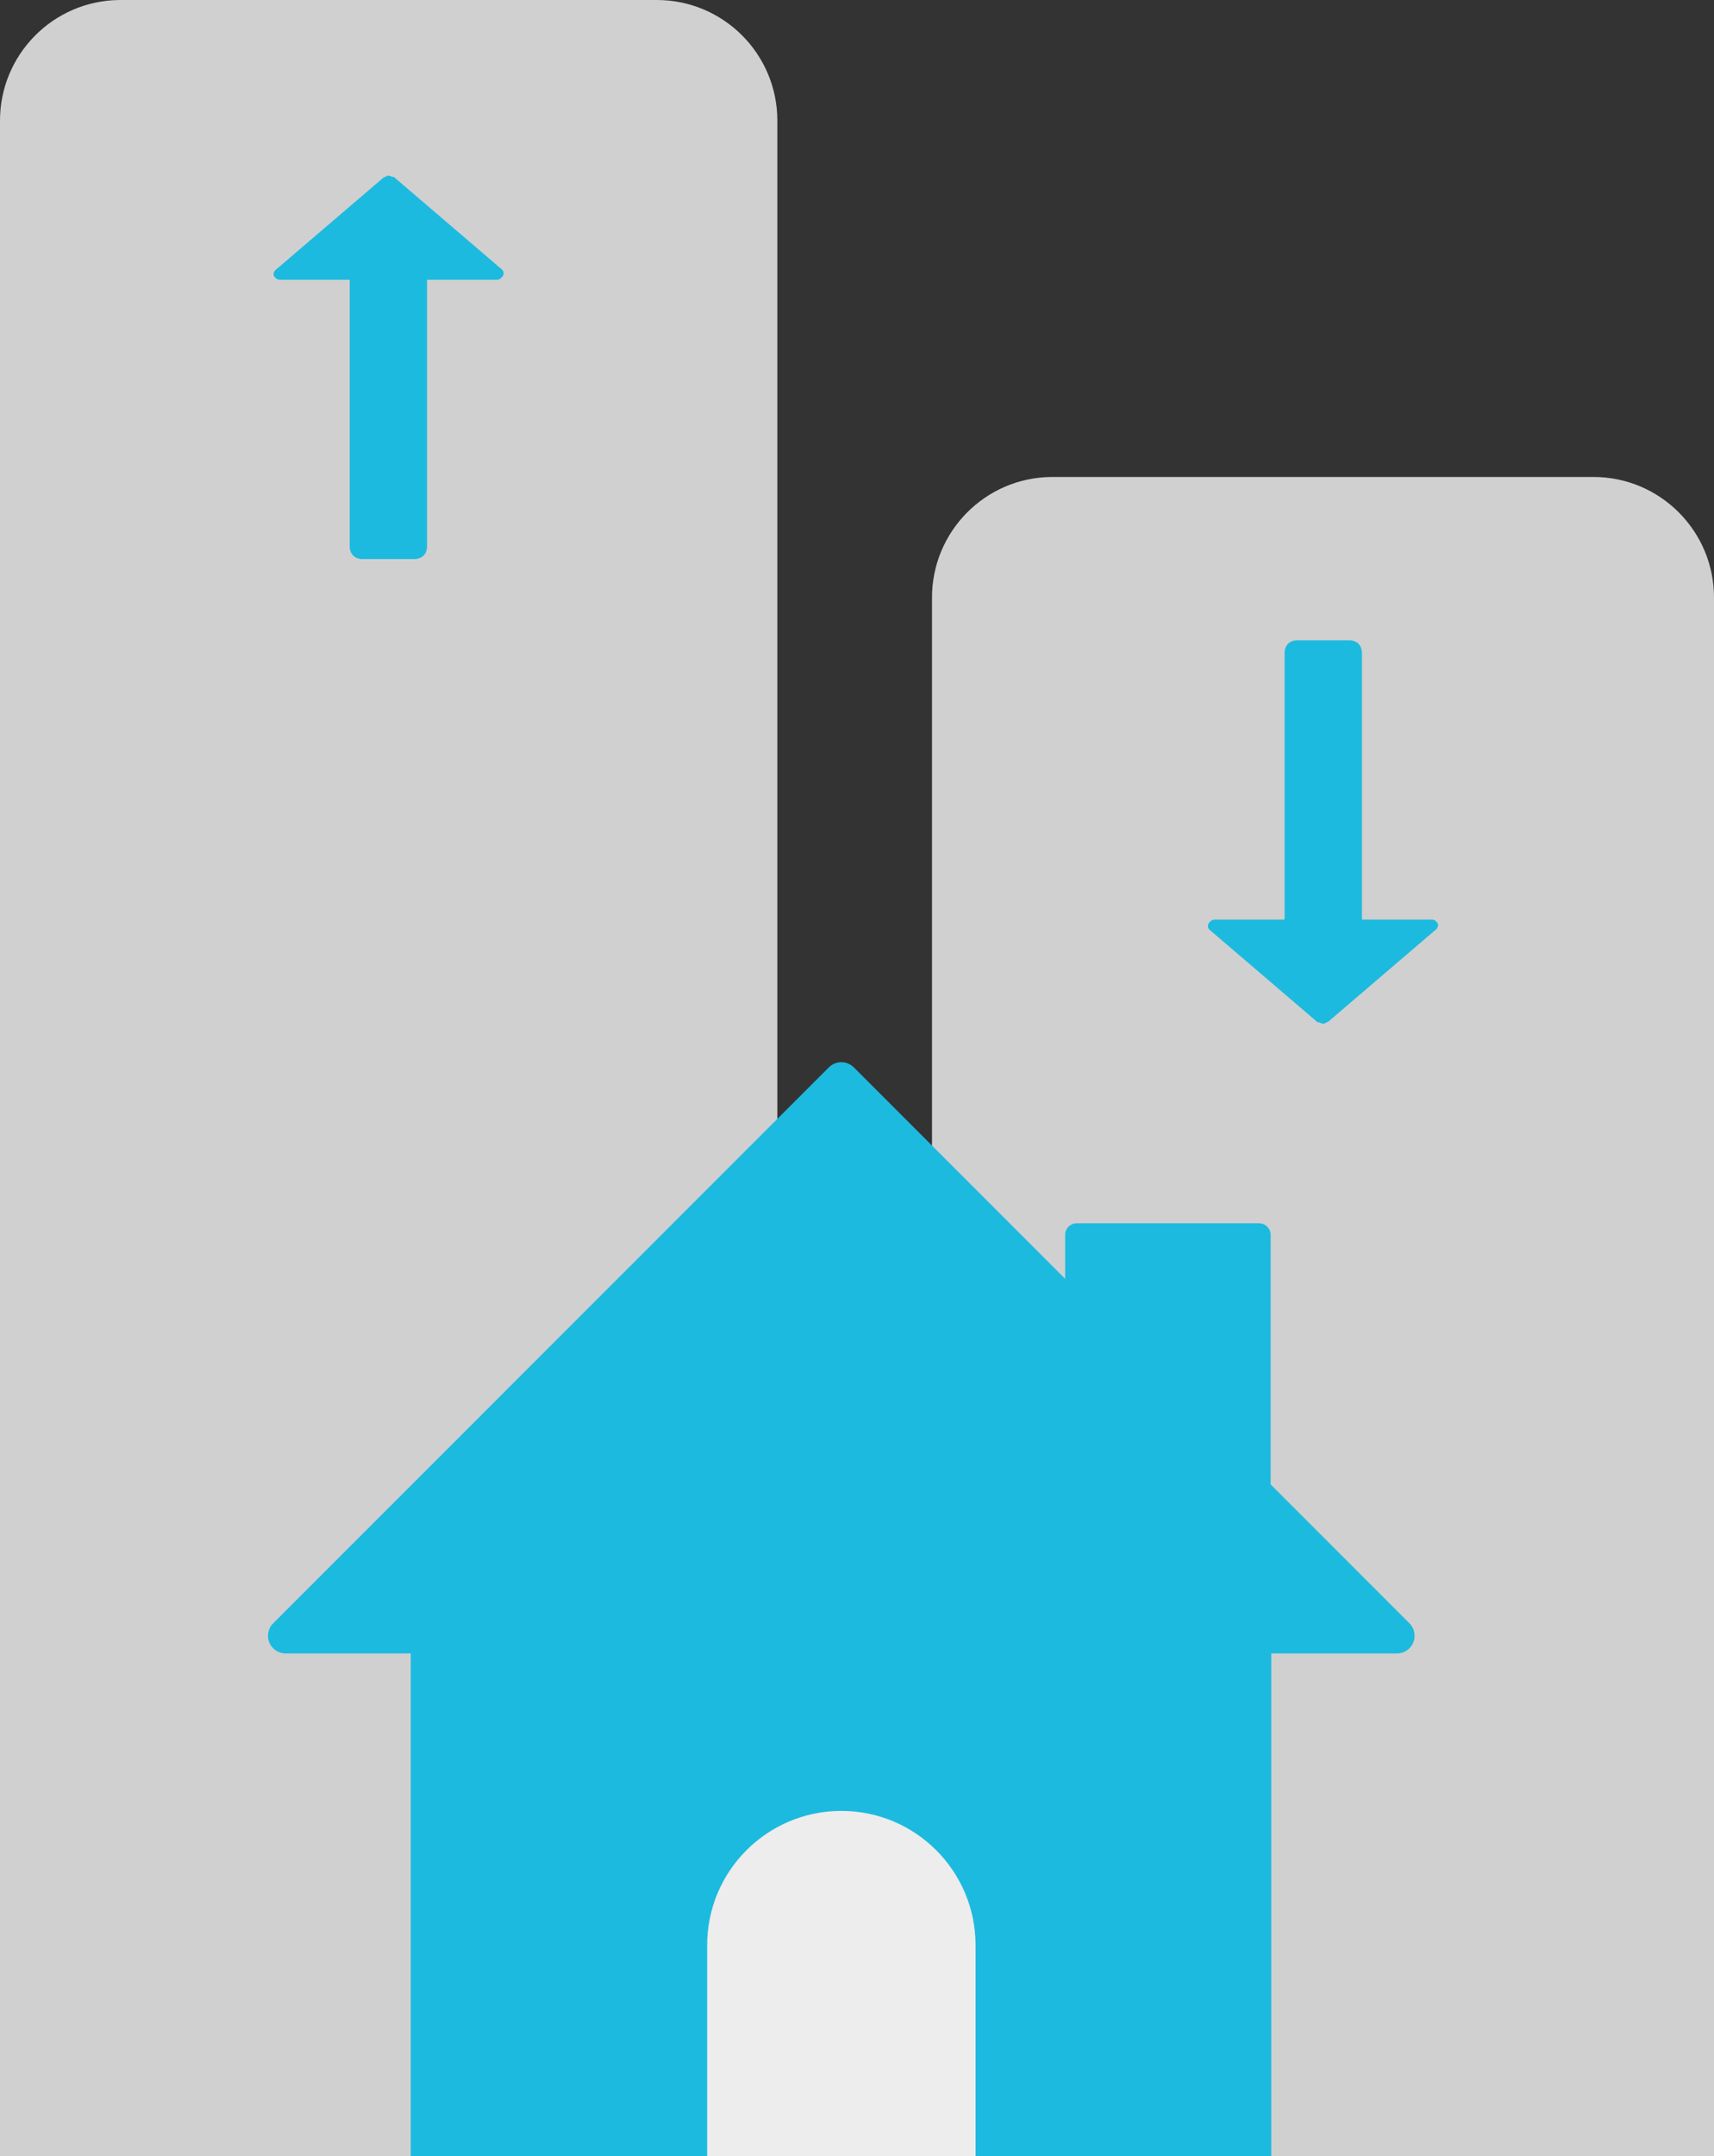
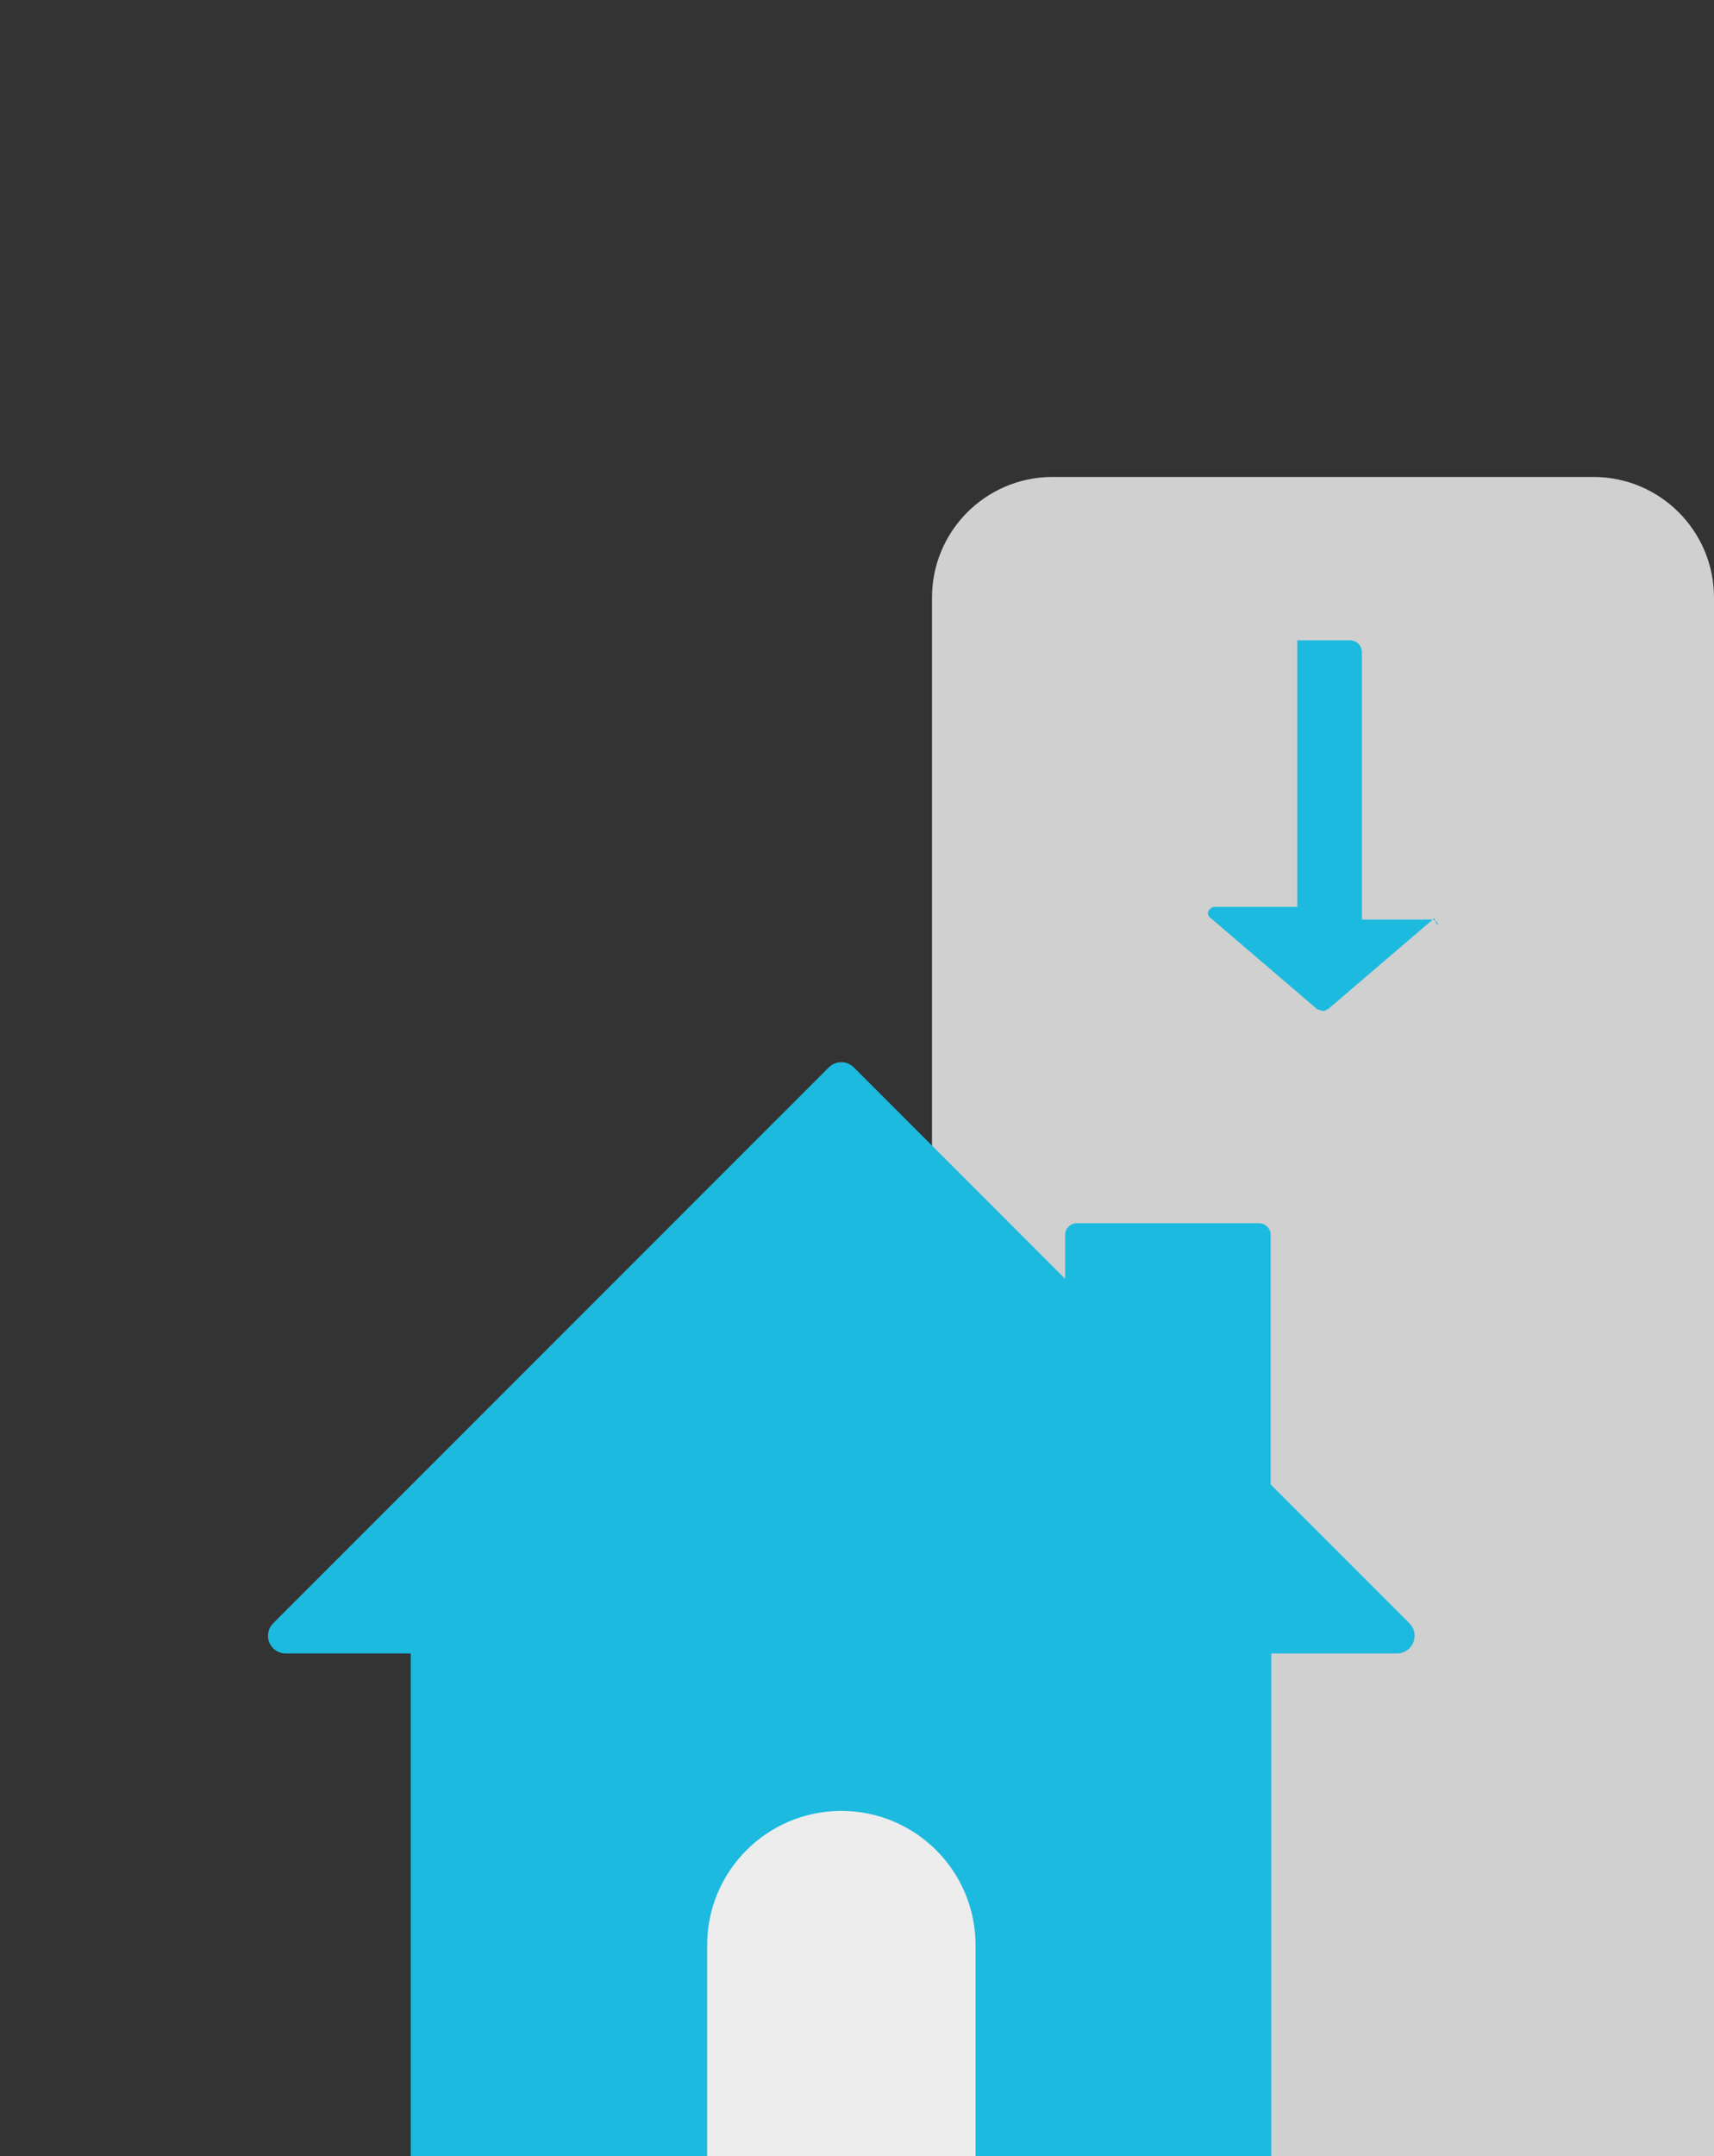
<svg xmlns="http://www.w3.org/2000/svg" version="1.1" id="Layer_1" x="0px" y="0px" width="37.857px" height="47.6px" viewBox="0 0 37.857 47.6" enable-background="new 0 0 37.857 47.6" xml:space="preserve">
  <rect x="0" y="0" width="37.857" height="47.6" fill="#333333" stroke="none" />
-   <path fill="#D0D0D0" d="M2.664,0h11.842c1.471,0,2.663,1.192,2.663,2.663V47.6l0,0H0l0,0V2.684C-0.011,1.213,1.172,0.011,2.643,0  C2.65,0,2.657,0,2.664,0z" />
  <path fill="#D0D0D0" d="M23.249,10.529h11.945c1.471,0,2.663,1.192,2.663,2.663V47.6l0,0H20.585l0,0V13.213  c-0.011-1.471,1.172-2.673,2.643-2.684C23.235,10.529,23.242,10.529,23.249,10.529z" />
  <g>
    <path fill="#1DBADF" d="M31.123,35.827l-3.058-3.058V27.26c0-0.141-0.115-0.256-0.256-0.256h-4.041   c-0.136,0.007-0.243,0.12-0.242,0.256v0.97l-4.661-4.661c-0.149-0.156-0.396-0.162-0.552-0.013   c-0.005,0.004-0.009,0.009-0.013,0.013L6.041,35.827c-0.156,0.149-0.163,0.396-0.014,0.552c0.077,0.081,0.185,0.125,0.297,0.121   h2.748v11.1h19.007V36.5h2.761c0.216,0.008,0.397-0.161,0.404-0.377C31.248,36.012,31.204,35.904,31.123,35.827z" />
    <path fill="#EDEDED" d="M21.546,47.6h-5.927v-4.647c-0.007-1.637,1.313-2.969,2.95-2.977c0.005,0,0.009,0,0.014,0l0,0   c1.637,0,2.963,1.327,2.964,2.963c0,0.004,0,0.009,0,0.014V47.6H21.546z" />
  </g>
-   <path fill="#1DBADF" d="M6.071,6.12c0.028,0.028,0.056,0.056,0.112,0.056h1.541v5.885c0,0.168,0.112,0.28,0.28,0.28h0.336h0.476  h0.336c0.168,0,0.28-0.112,0.28-0.28V6.176h1.541c0.056,0,0.084-0.028,0.112-0.056c0.056-0.056,0.056-0.14-0.028-0.196l-2.326-1.99  C8.706,3.906,8.706,3.906,8.678,3.906l0,0c-0.028,0-0.056-0.028-0.084-0.028l0,0l0,0c-0.028,0-0.056,0-0.084,0.028l0,0  c-0.028,0-0.056,0.028-0.056,0.028l-2.326,1.99C6.043,5.98,6.015,6.064,6.071,6.12z" />
-   <path fill="#1DBADF" d="M31.734,20.355c-0.028-0.028-0.056-0.056-0.112-0.056h-1.541v-5.885c0-0.168-0.112-0.28-0.28-0.28h-0.336  h-0.476h-0.336c-0.168,0-0.28,0.112-0.28,0.28v5.885H26.83c-0.056,0-0.084,0.028-0.112,0.056c-0.056,0.056-0.056,0.14,0.028,0.196  l2.326,1.99c0.028,0.028,0.028,0.028,0.056,0.028l0,0c0.028,0,0.056,0.028,0.084,0.028l0,0l0,0c0.028,0,0.056,0,0.084-0.028l0,0  c0.028,0,0.056-0.028,0.056-0.028l2.326-1.99C31.762,20.495,31.79,20.411,31.734,20.355z" />
+   <path fill="#1DBADF" d="M31.734,20.355c-0.028-0.028-0.056-0.056-0.112-0.056h-1.541v-5.885c0-0.168-0.112-0.28-0.28-0.28h-0.336  h-0.476h-0.336v5.885H26.83c-0.056,0-0.084,0.028-0.112,0.056c-0.056,0.056-0.056,0.14,0.028,0.196  l2.326,1.99c0.028,0.028,0.028,0.028,0.056,0.028l0,0c0.028,0,0.056,0.028,0.084,0.028l0,0l0,0c0.028,0,0.056,0,0.084-0.028l0,0  c0.028,0,0.056-0.028,0.056-0.028l2.326-1.99C31.762,20.495,31.79,20.411,31.734,20.355z" />
</svg>